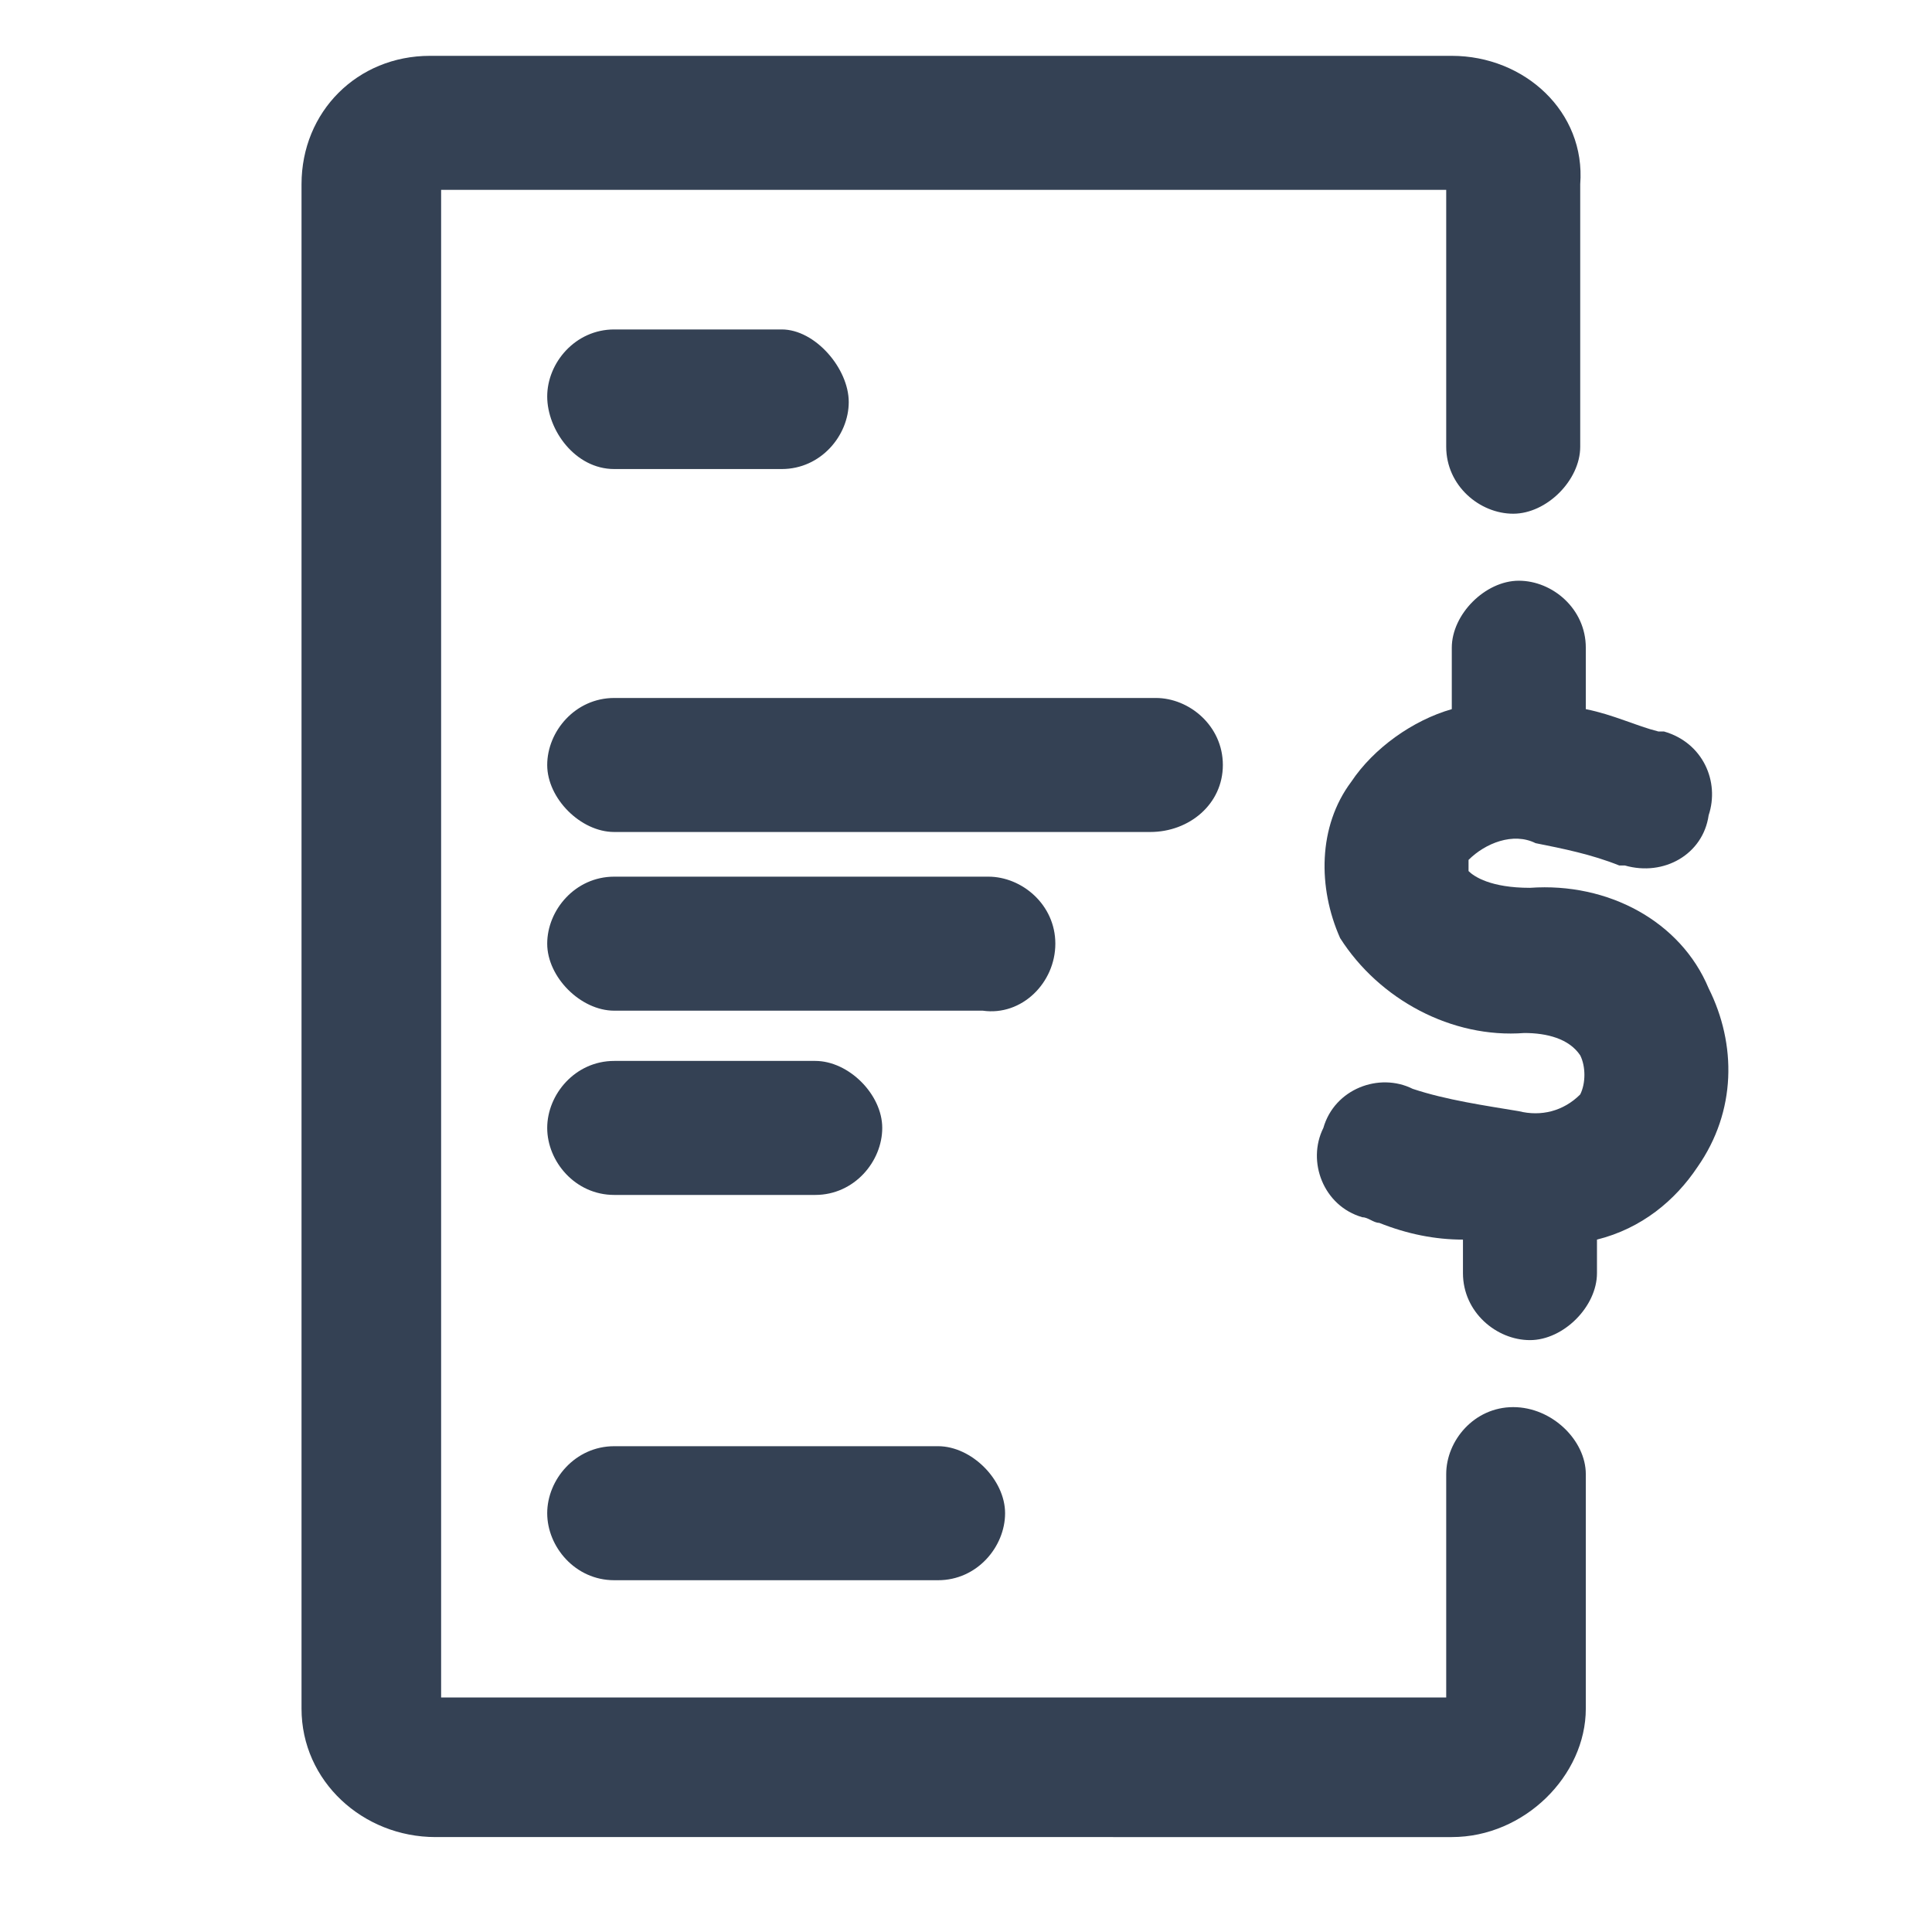
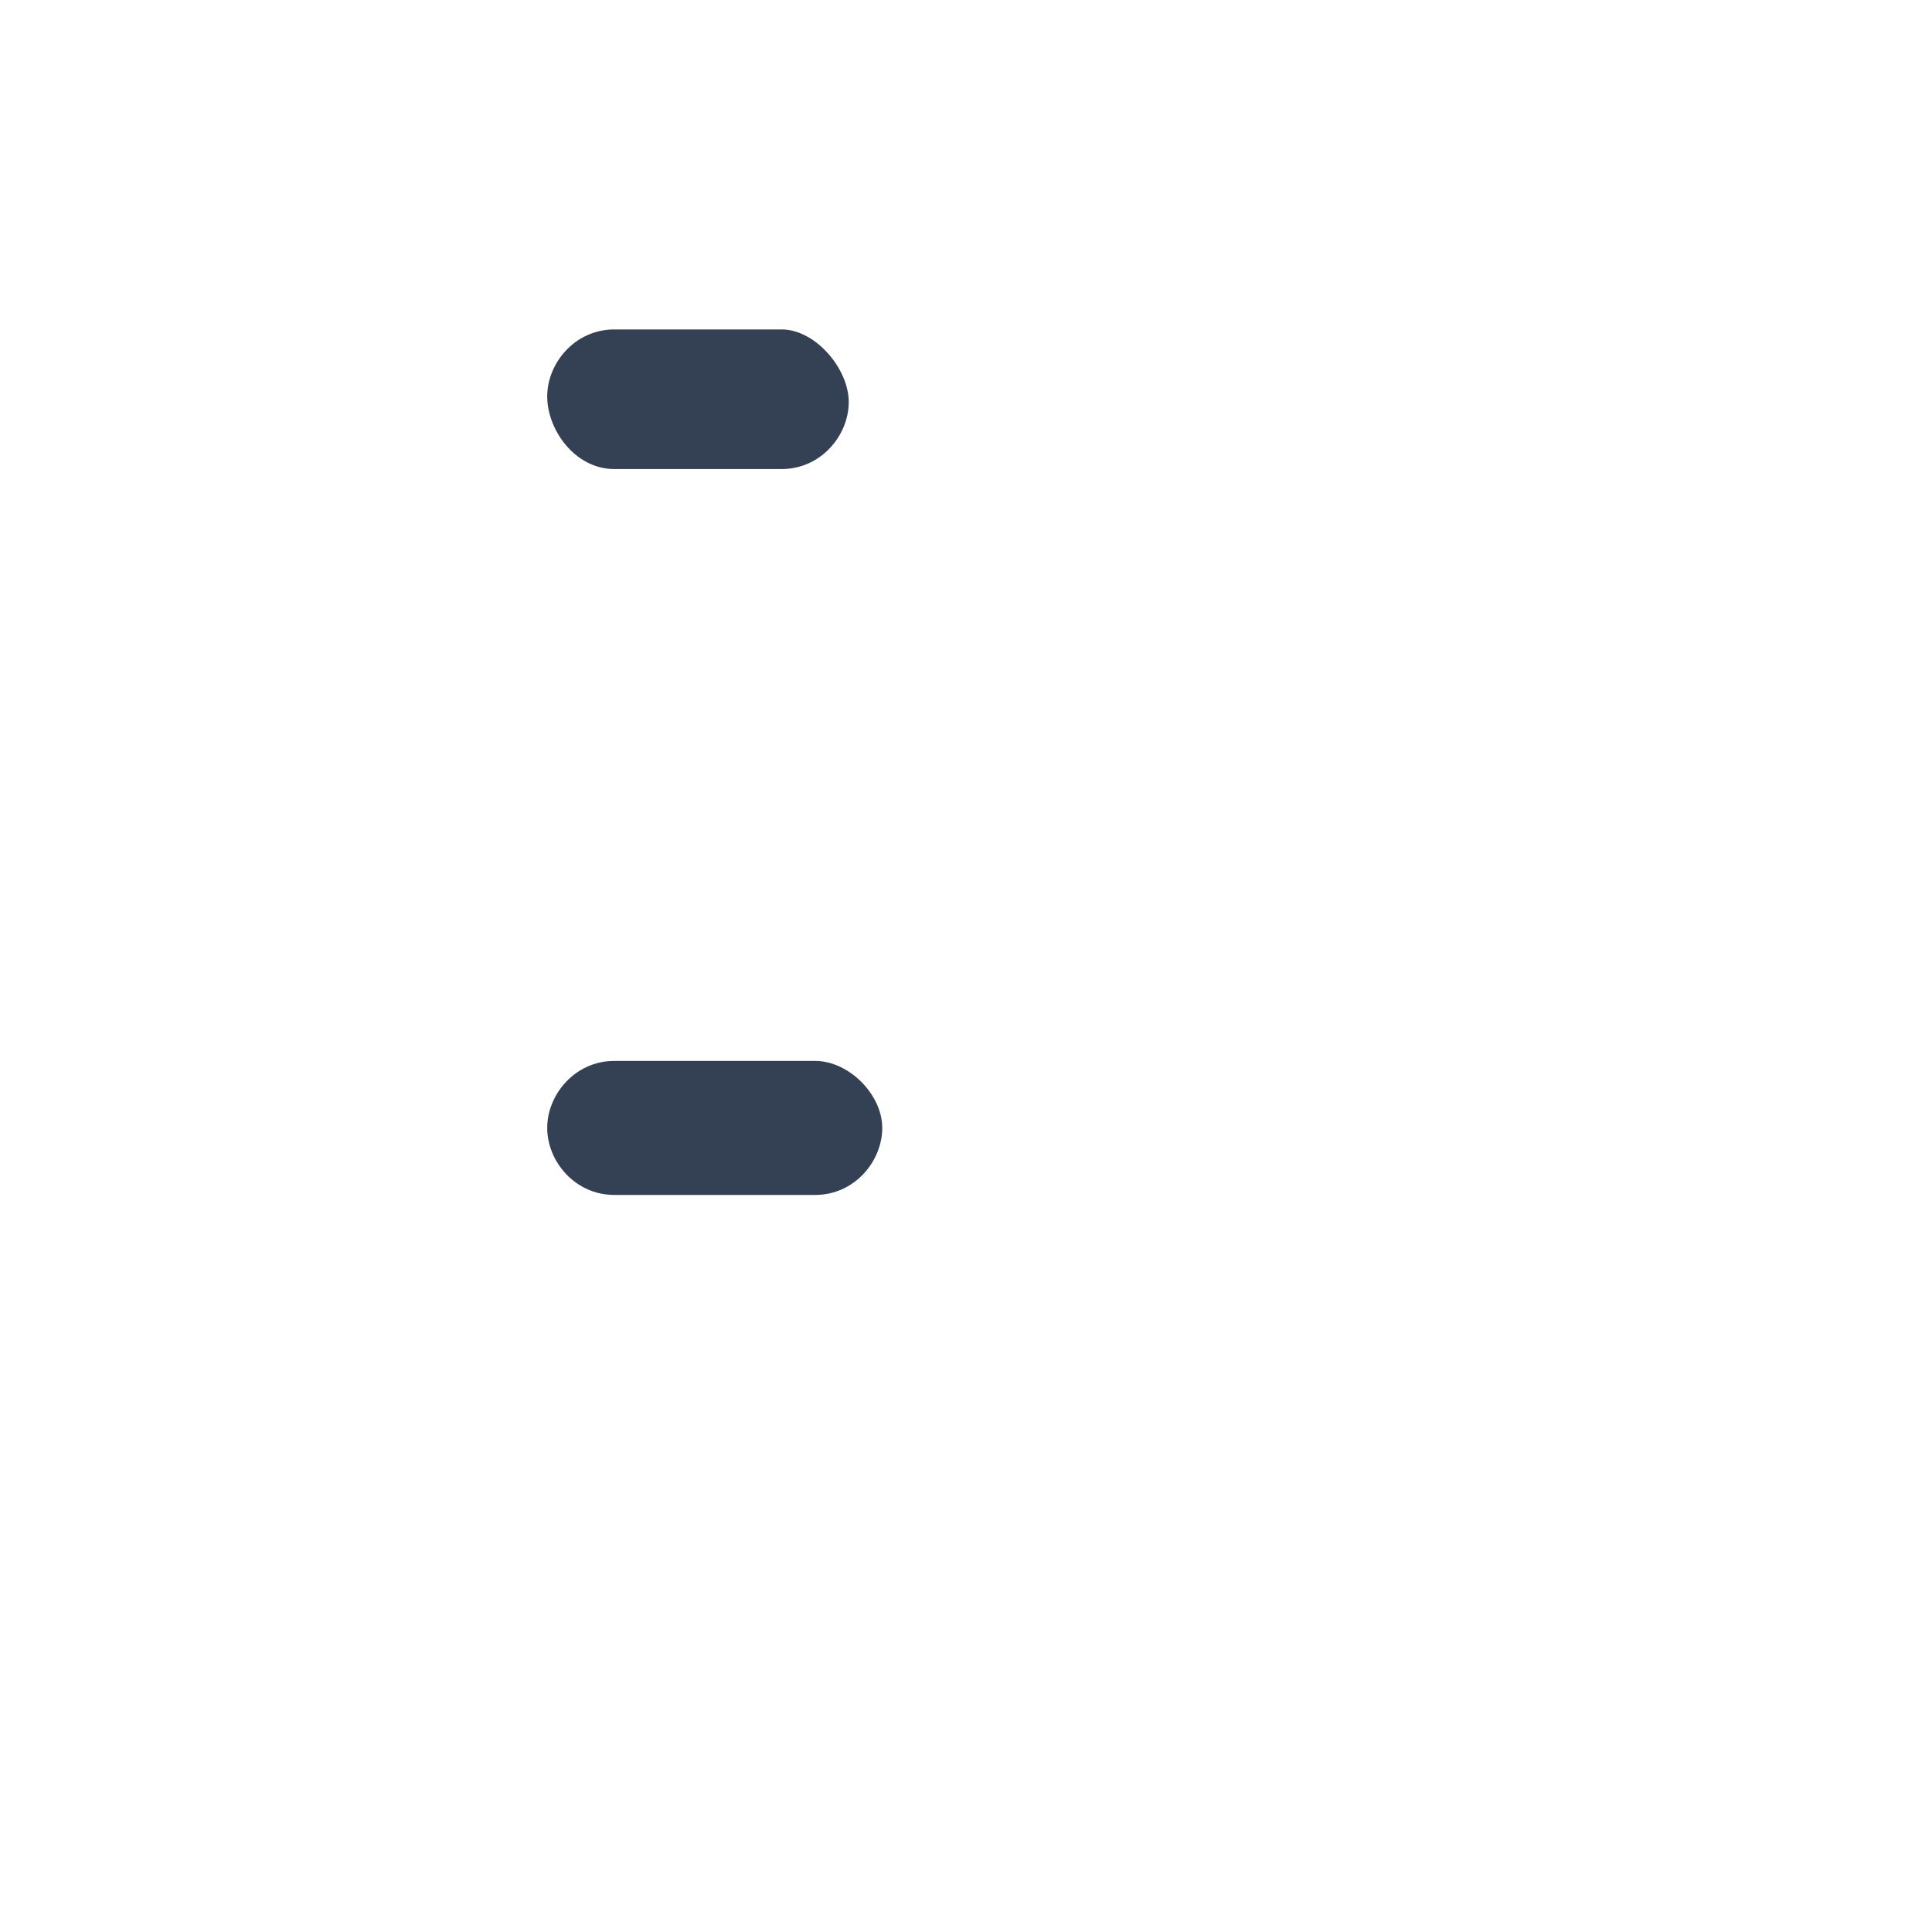
<svg xmlns="http://www.w3.org/2000/svg" version="1.1" id="Icons" x="0px" y="0px" viewBox="0 0 34.6 34.6" style="enable-background:new 0 0 34.6 34.6;" xml:space="preserve">
  <style type="text/css">
	.st0{fill:#344154;}
</style>
  <title>icon</title>
-   <path class="st0" d="M27.1,25.2c-0.7,0-1.2,0.6-1.2,1.2v4h-18v-27h18V8c0,0.7,0.6,1.2,1.2,1.2s1.2-0.6,1.2-1.2V3.3  C28.4,2,27.3,1,26,1H7.7C6.4,1,5.4,2,5.4,3.3l0,0v27.3c0,1.3,1.1,2.3,2.4,2.3H26c1.3,0,2.4-1.1,2.4-2.3v-4.2  C28.4,25.8,27.8,25.2,27.1,25.2L27.1,25.2z" />
  <path class="st0" d="M11,8.4H14c0.7,0,1.2-0.6,1.2-1.2S14.6,5.9,14,5.9H11c-0.7,0-1.2,0.6-1.2,1.2S10.3,8.4,11,8.4z" />
-   <path class="st0" d="M21.9,13.7c0-0.7-0.6-1.2-1.2-1.2H11c-0.7,0-1.2,0.6-1.2,1.2s0.6,1.2,1.2,1.2h9.6  C21.3,14.9,21.9,14.4,21.9,13.7z" />
-   <path class="st0" d="M18.9,16.9c0-0.7-0.6-1.2-1.2-1.2H11c-0.7,0-1.2,0.6-1.2,1.2s0.6,1.2,1.2,1.2h6.6  C18.3,18.2,18.9,17.6,18.9,16.9z" />
  <path class="st0" d="M11,21.4h3.6c0.7,0,1.2-0.6,1.2-1.2s-0.6-1.2-1.2-1.2H11c-0.7,0-1.2,0.6-1.2,1.2S10.3,21.4,11,21.4z" />
-   <path class="st0" d="M11,28.3h5.8c0.7,0,1.2-0.6,1.2-1.2s-0.6-1.2-1.2-1.2H11c-0.7,0-1.2,0.6-1.2,1.2S10.3,28.3,11,28.3z" />
-   <path class="st0" d="M27.4,15.9c-0.7,0-1-0.2-1.1-0.3c0-0.1,0-0.2,0-0.2c0.3-0.3,0.8-0.5,1.2-0.3c0.5,0.1,1,0.2,1.5,0.4h0.1  c0.7,0.2,1.4-0.2,1.5-0.9c0.2-0.6-0.1-1.3-0.8-1.5h-0.1c-0.4-0.1-0.8-0.3-1.3-0.4v-1.1c0-0.7-0.6-1.2-1.2-1.2s-1.2,0.6-1.2,1.2v1.1  c-0.7,0.2-1.4,0.7-1.8,1.3c-0.6,0.8-0.6,1.9-0.2,2.8c0.7,1.1,2,1.8,3.3,1.7l0,0c0.4,0,0.8,0.1,1,0.4c0.1,0.2,0.1,0.5,0,0.7  c-0.3,0.3-0.7,0.4-1.1,0.3c-0.6-0.1-1.3-0.2-1.9-0.4c-0.6-0.3-1.4,0-1.6,0.7c-0.3,0.6,0,1.4,0.7,1.6c0.1,0,0.2,0.1,0.3,0.1  c0.5,0.2,1,0.3,1.5,0.3v0.6c0,0.7,0.6,1.2,1.2,1.2s1.2-0.6,1.2-1.2v-0.6c0.8-0.2,1.4-0.7,1.8-1.3c0.7-1,0.7-2.2,0.2-3.2  C30.1,16.5,28.8,15.8,27.4,15.9z" />
</svg>